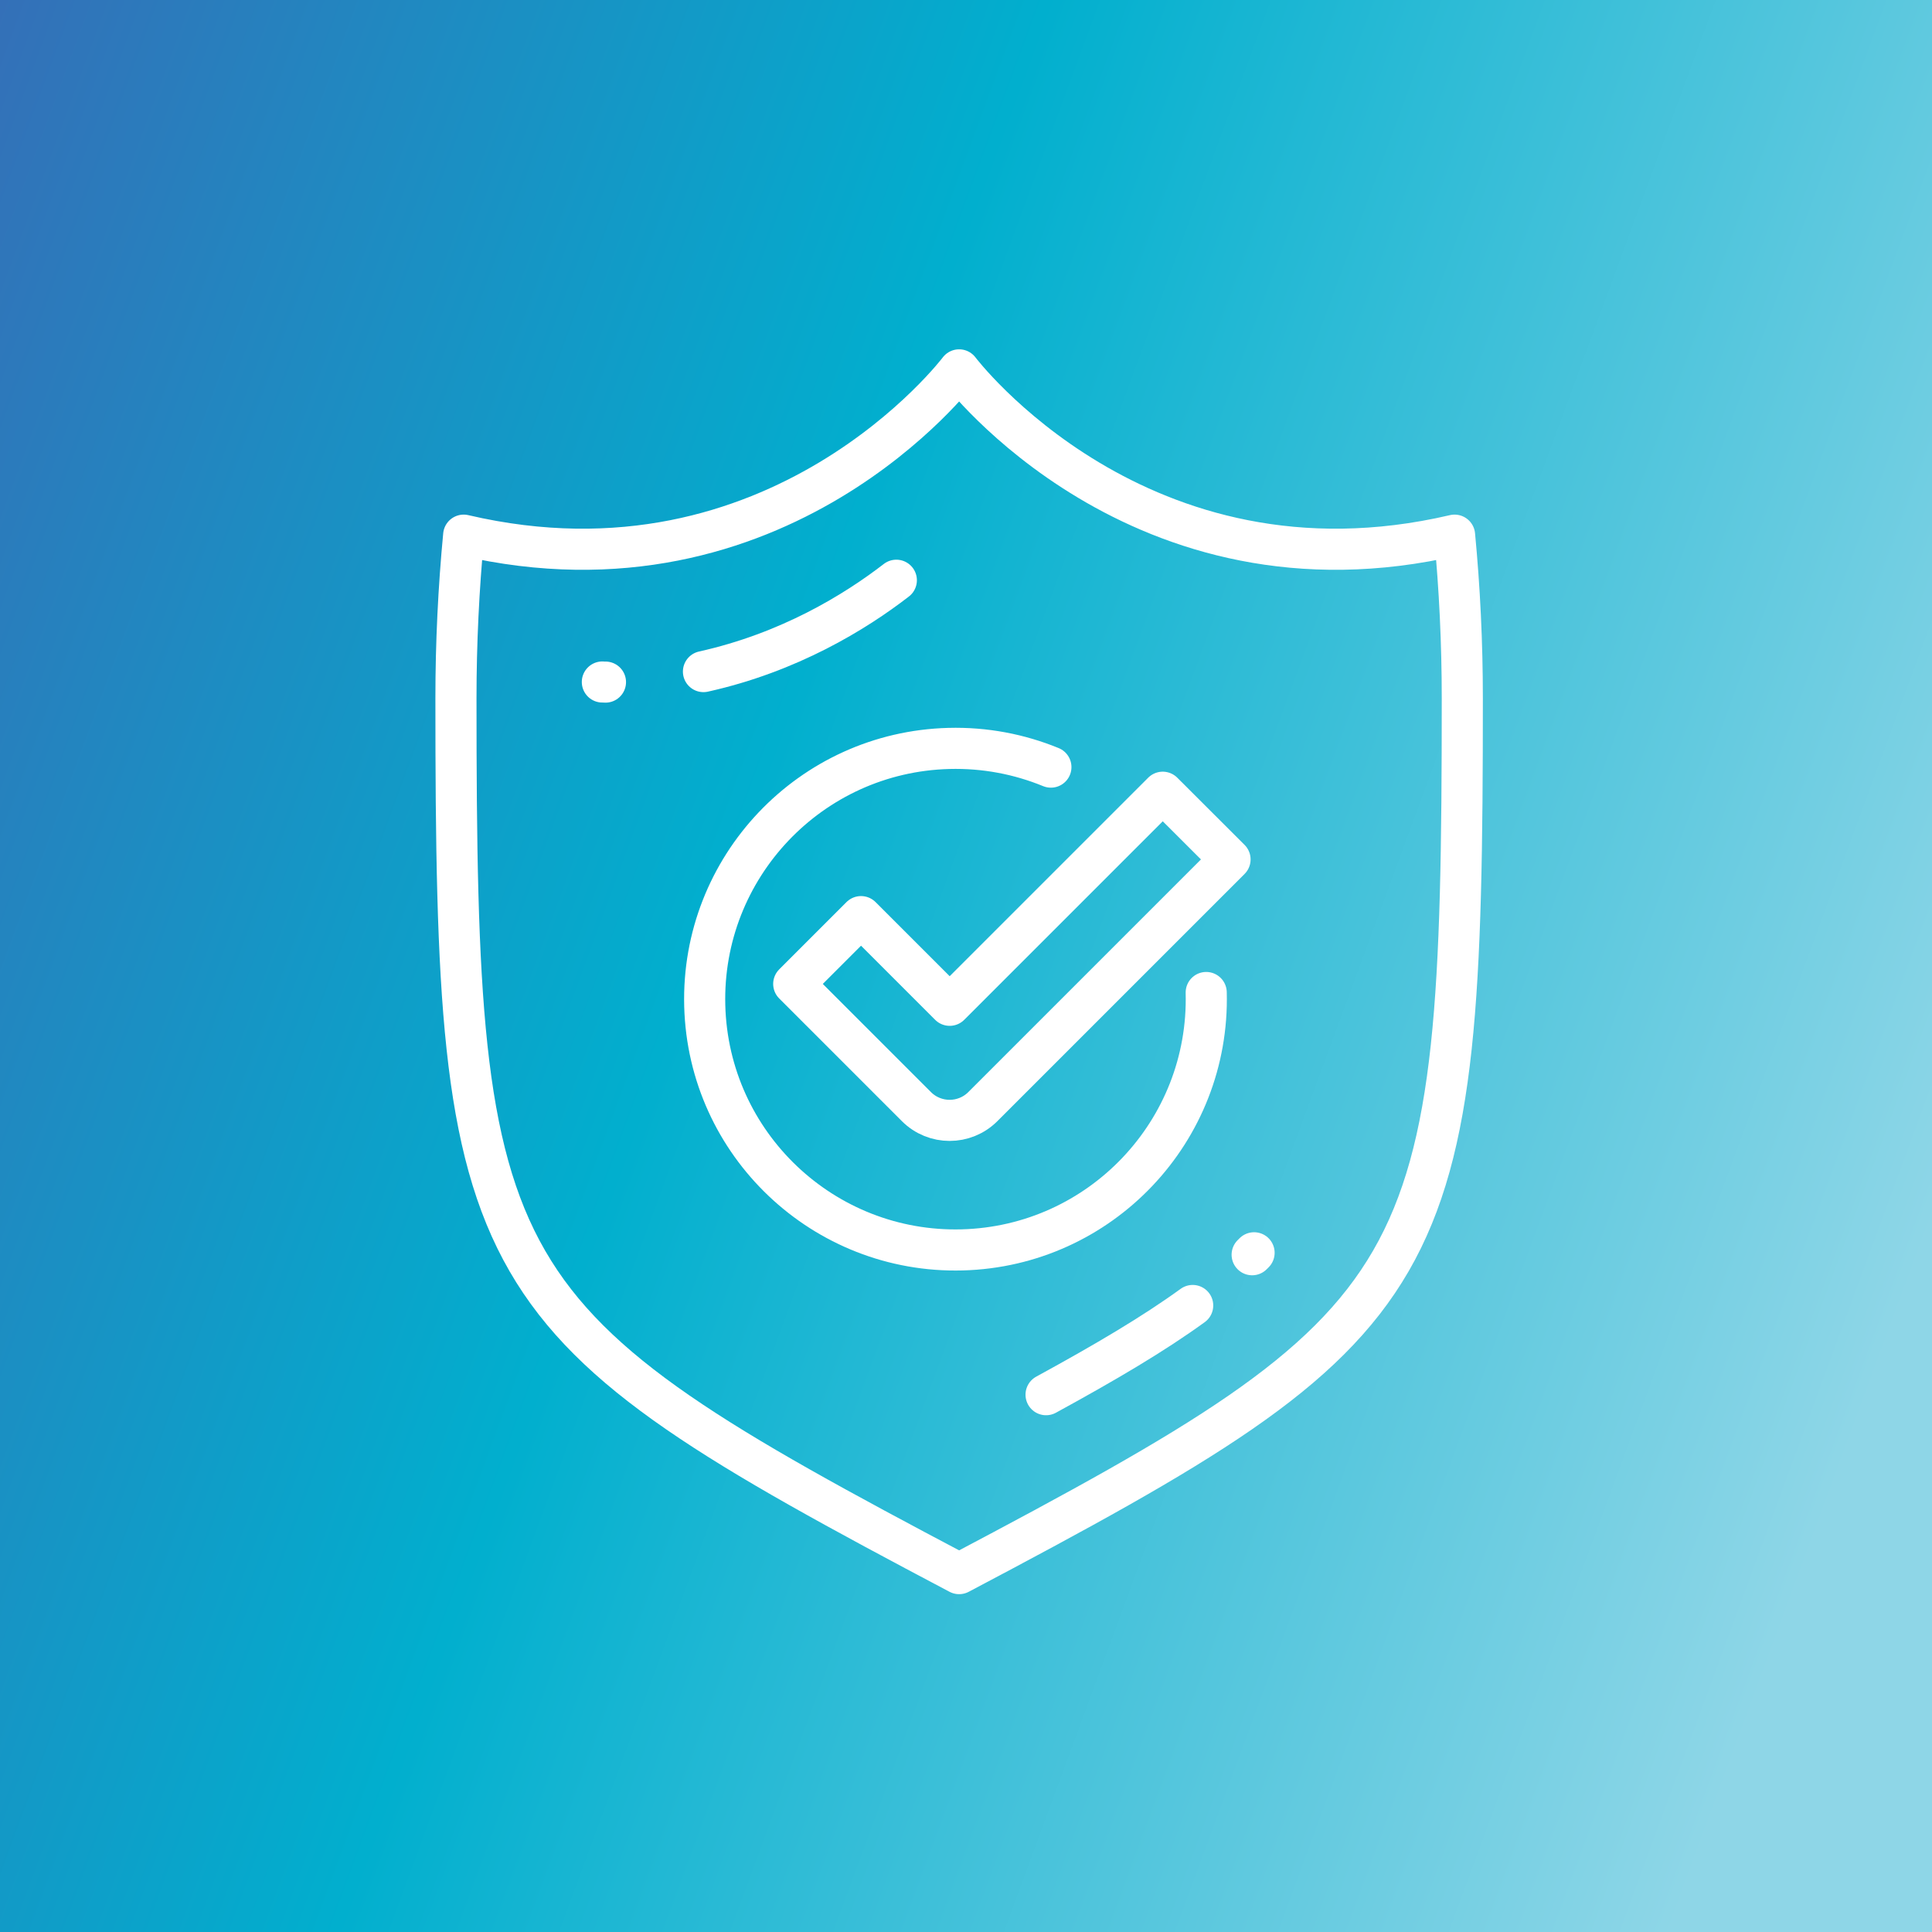
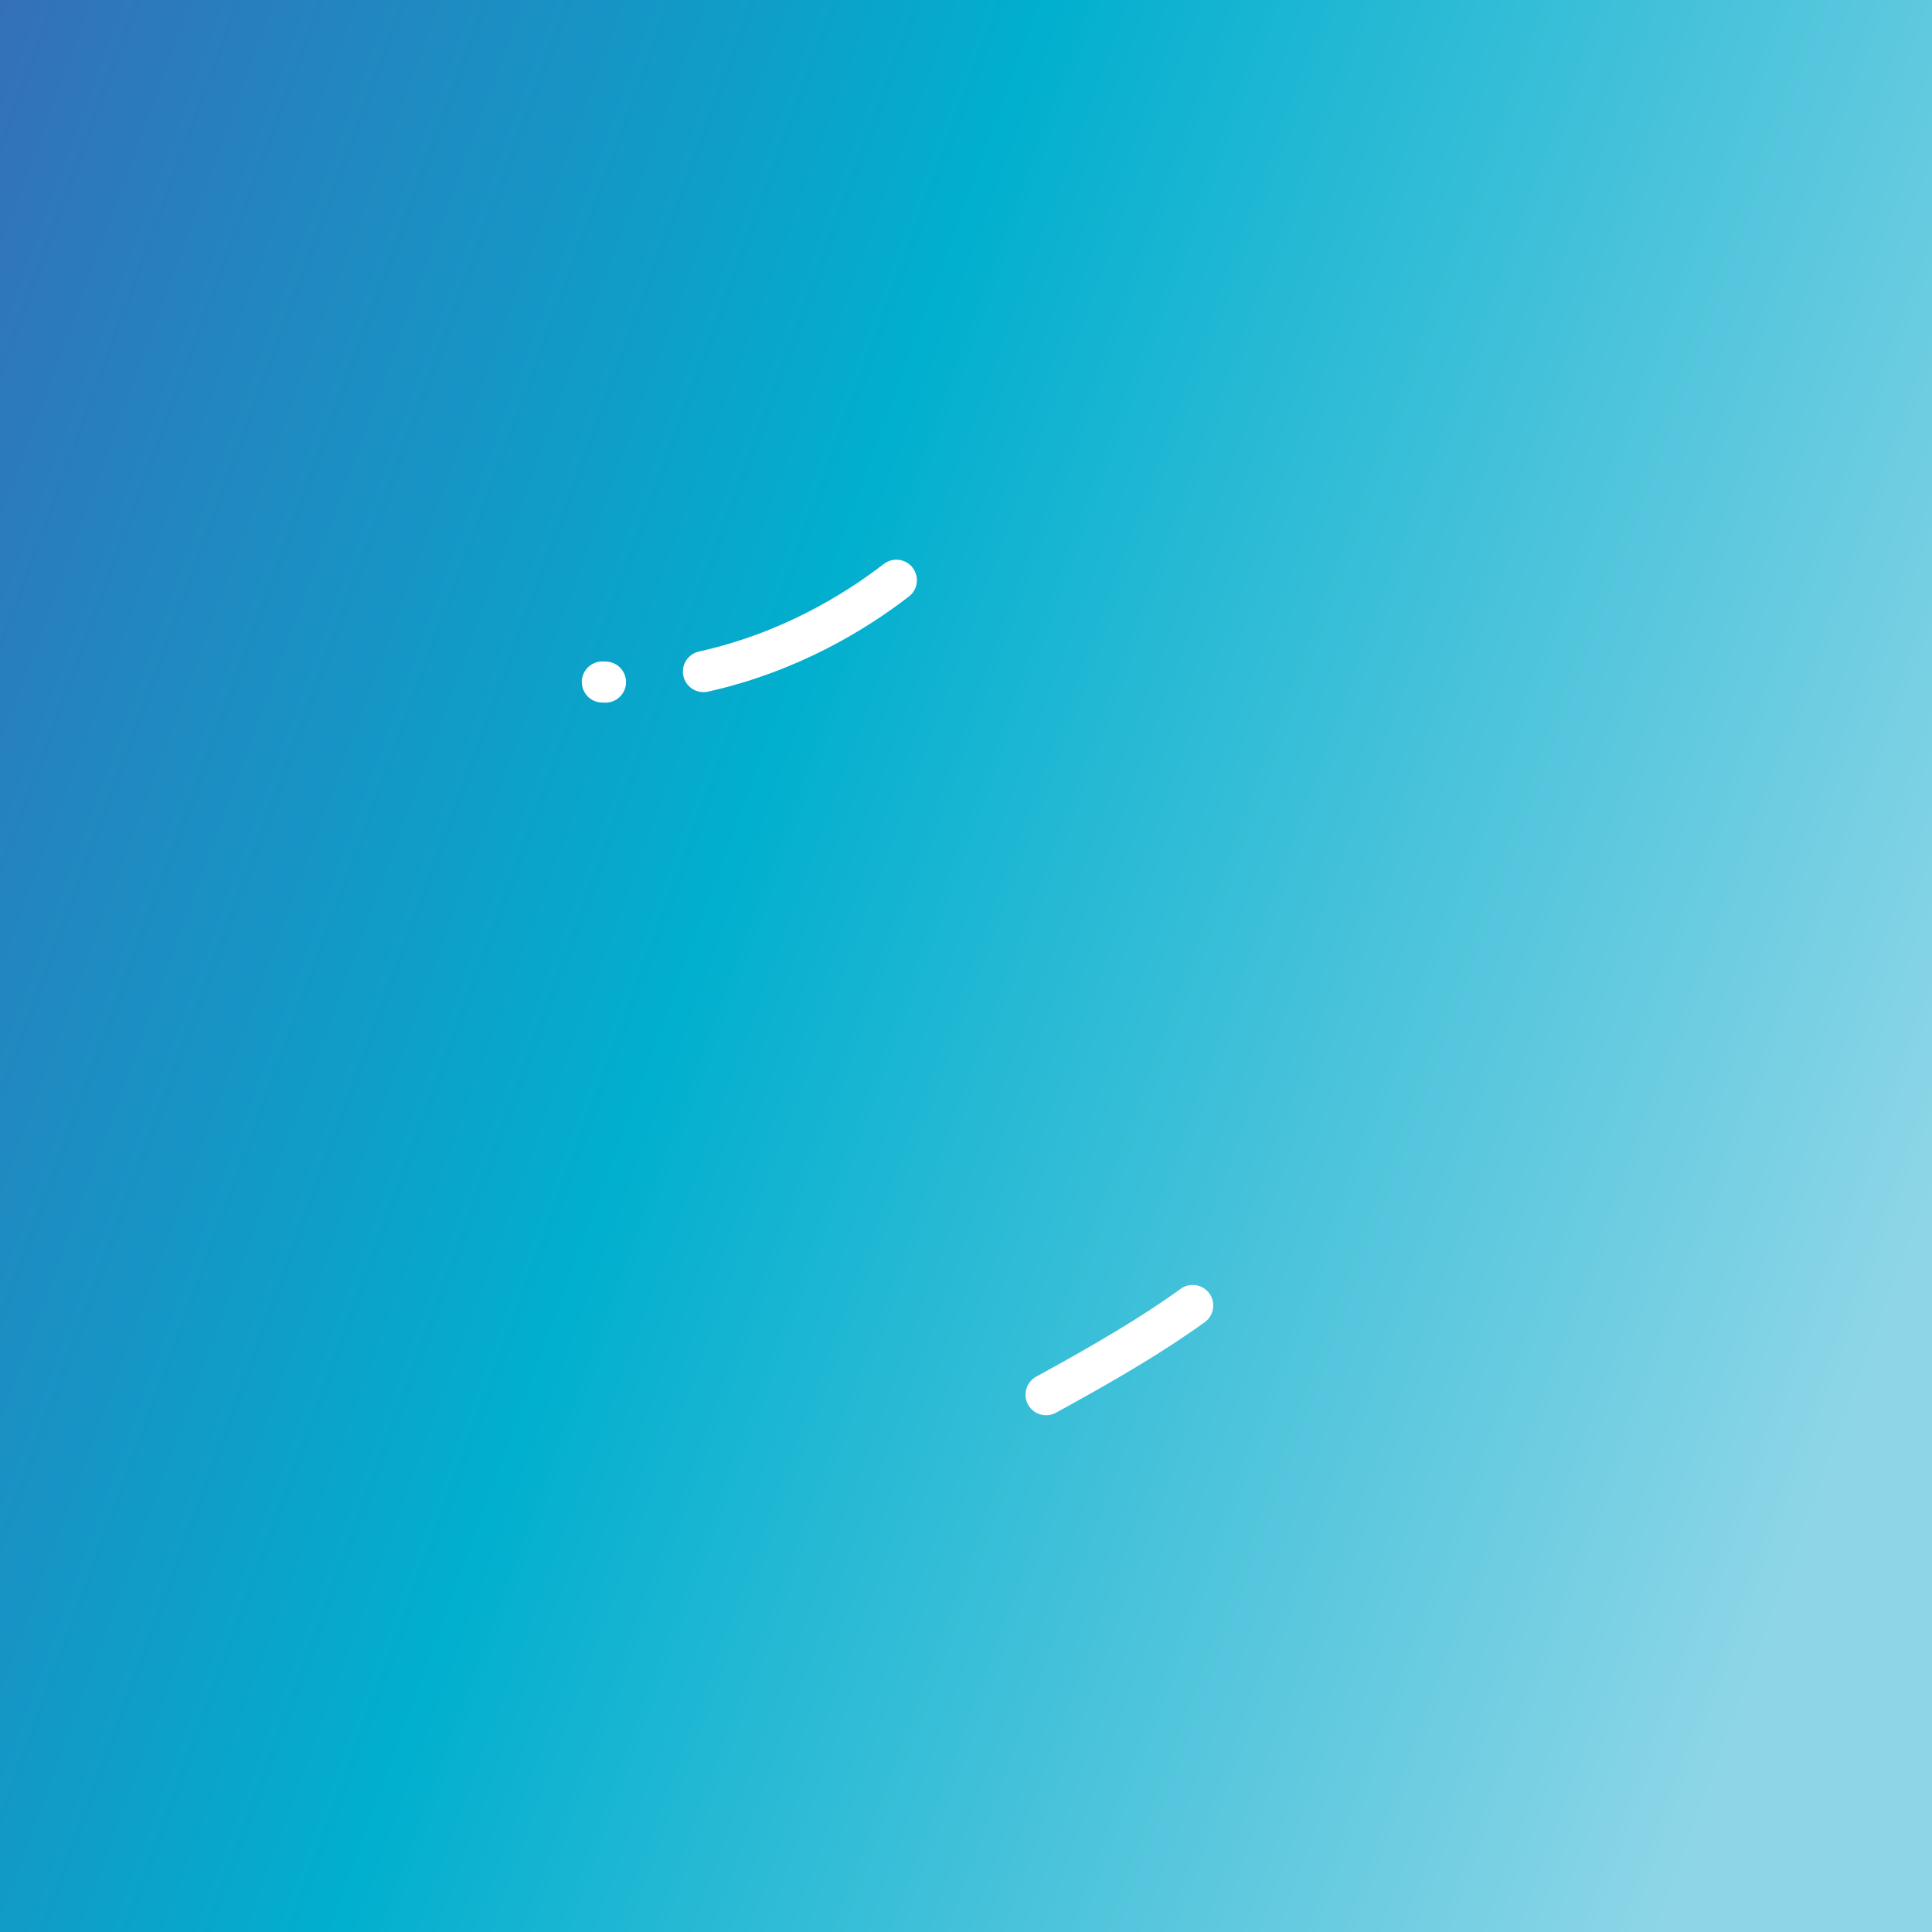
<svg xmlns="http://www.w3.org/2000/svg" id="Layer_1" data-name="Layer 1" viewBox="0 0 180 180">
  <rect x="0" y="0" width="180" height="180" fill="#333333" stroke="none" />
  <defs>
    <linearGradient id="linear-gradient" x1="251.56" y1="300.67" x2="447.04" y2="372.7" gradientTransform="translate(-270 -250.63)" gradientUnits="userSpaceOnUse">
      <stop offset="0" stop-color="#3470b8" />
      <stop offset=".44" stop-color="#01afce" />
      <stop offset="1" stop-color="#8ed6e7" />
    </linearGradient>
  </defs>
  <rect width="180" height="180" fill="url(#linear-gradient)" />
  <g>
-     <path d="M89.36,146.61c44.76-23.64,46.88-26.86,46.88-81.55,0-5.19-.25-10.27-.72-15.2-29.37,6.86-46.16-15.4-46.16-15.4,0,0-16.79,22.26-46.16,15.4-.47,4.94-.72,10.02-.72,15.2,0,54.7,2.12,57.92,46.88,81.55Z" fill="none" stroke="#fff" stroke-linecap="round" stroke-linejoin="round" stroke-width="3.83" />
    <g>
-       <path d="M116.66,116.9c.06-.06.12-.12.18-.18" fill="none" stroke="#fff" stroke-linecap="round" stroke-linejoin="round" stroke-width="3.83" />
      <path d="M97.46,129.94c5.57-3.04,10.05-5.69,13.66-8.31" fill="none" stroke="#fff" stroke-linecap="round" stroke-linejoin="round" stroke-width="3.83" />
    </g>
    <g>
      <path d="M56.41,63.55c-.1,0-.19,0-.29-.01" fill="none" stroke="#fff" stroke-linecap="round" stroke-linejoin="round" stroke-width="3.83" />
      <path d="M83.51,54.06c-3.86,2.98-10,6.74-17.97,8.51" fill="none" stroke="#fff" stroke-linecap="round" stroke-linejoin="round" stroke-width="3.83" />
    </g>
    <g>
-       <path d="M112.38,92.47c.34,12.9-9.84,23.64-22.74,23.98-12.9.34-23.64-9.84-23.98-22.74-.34-12.9,9.84-23.64,22.74-23.98,3.37-.09,6.58.54,9.51,1.74" fill="none" stroke="#fff" stroke-linecap="round" stroke-linejoin="round" stroke-width="3.83" />
-       <path d="M114.59,80.08l-23.02,23.02c-1.71,1.71-4.48,1.71-6.19,0l-11.43-11.43,6.27-6.27,8.26,8.26h0l19.85-19.85,6.27,6.26Z" fill="none" stroke="#fff" stroke-linecap="round" stroke-linejoin="round" stroke-width="3.83" />
-     </g>
+       </g>
  </g>
</svg>